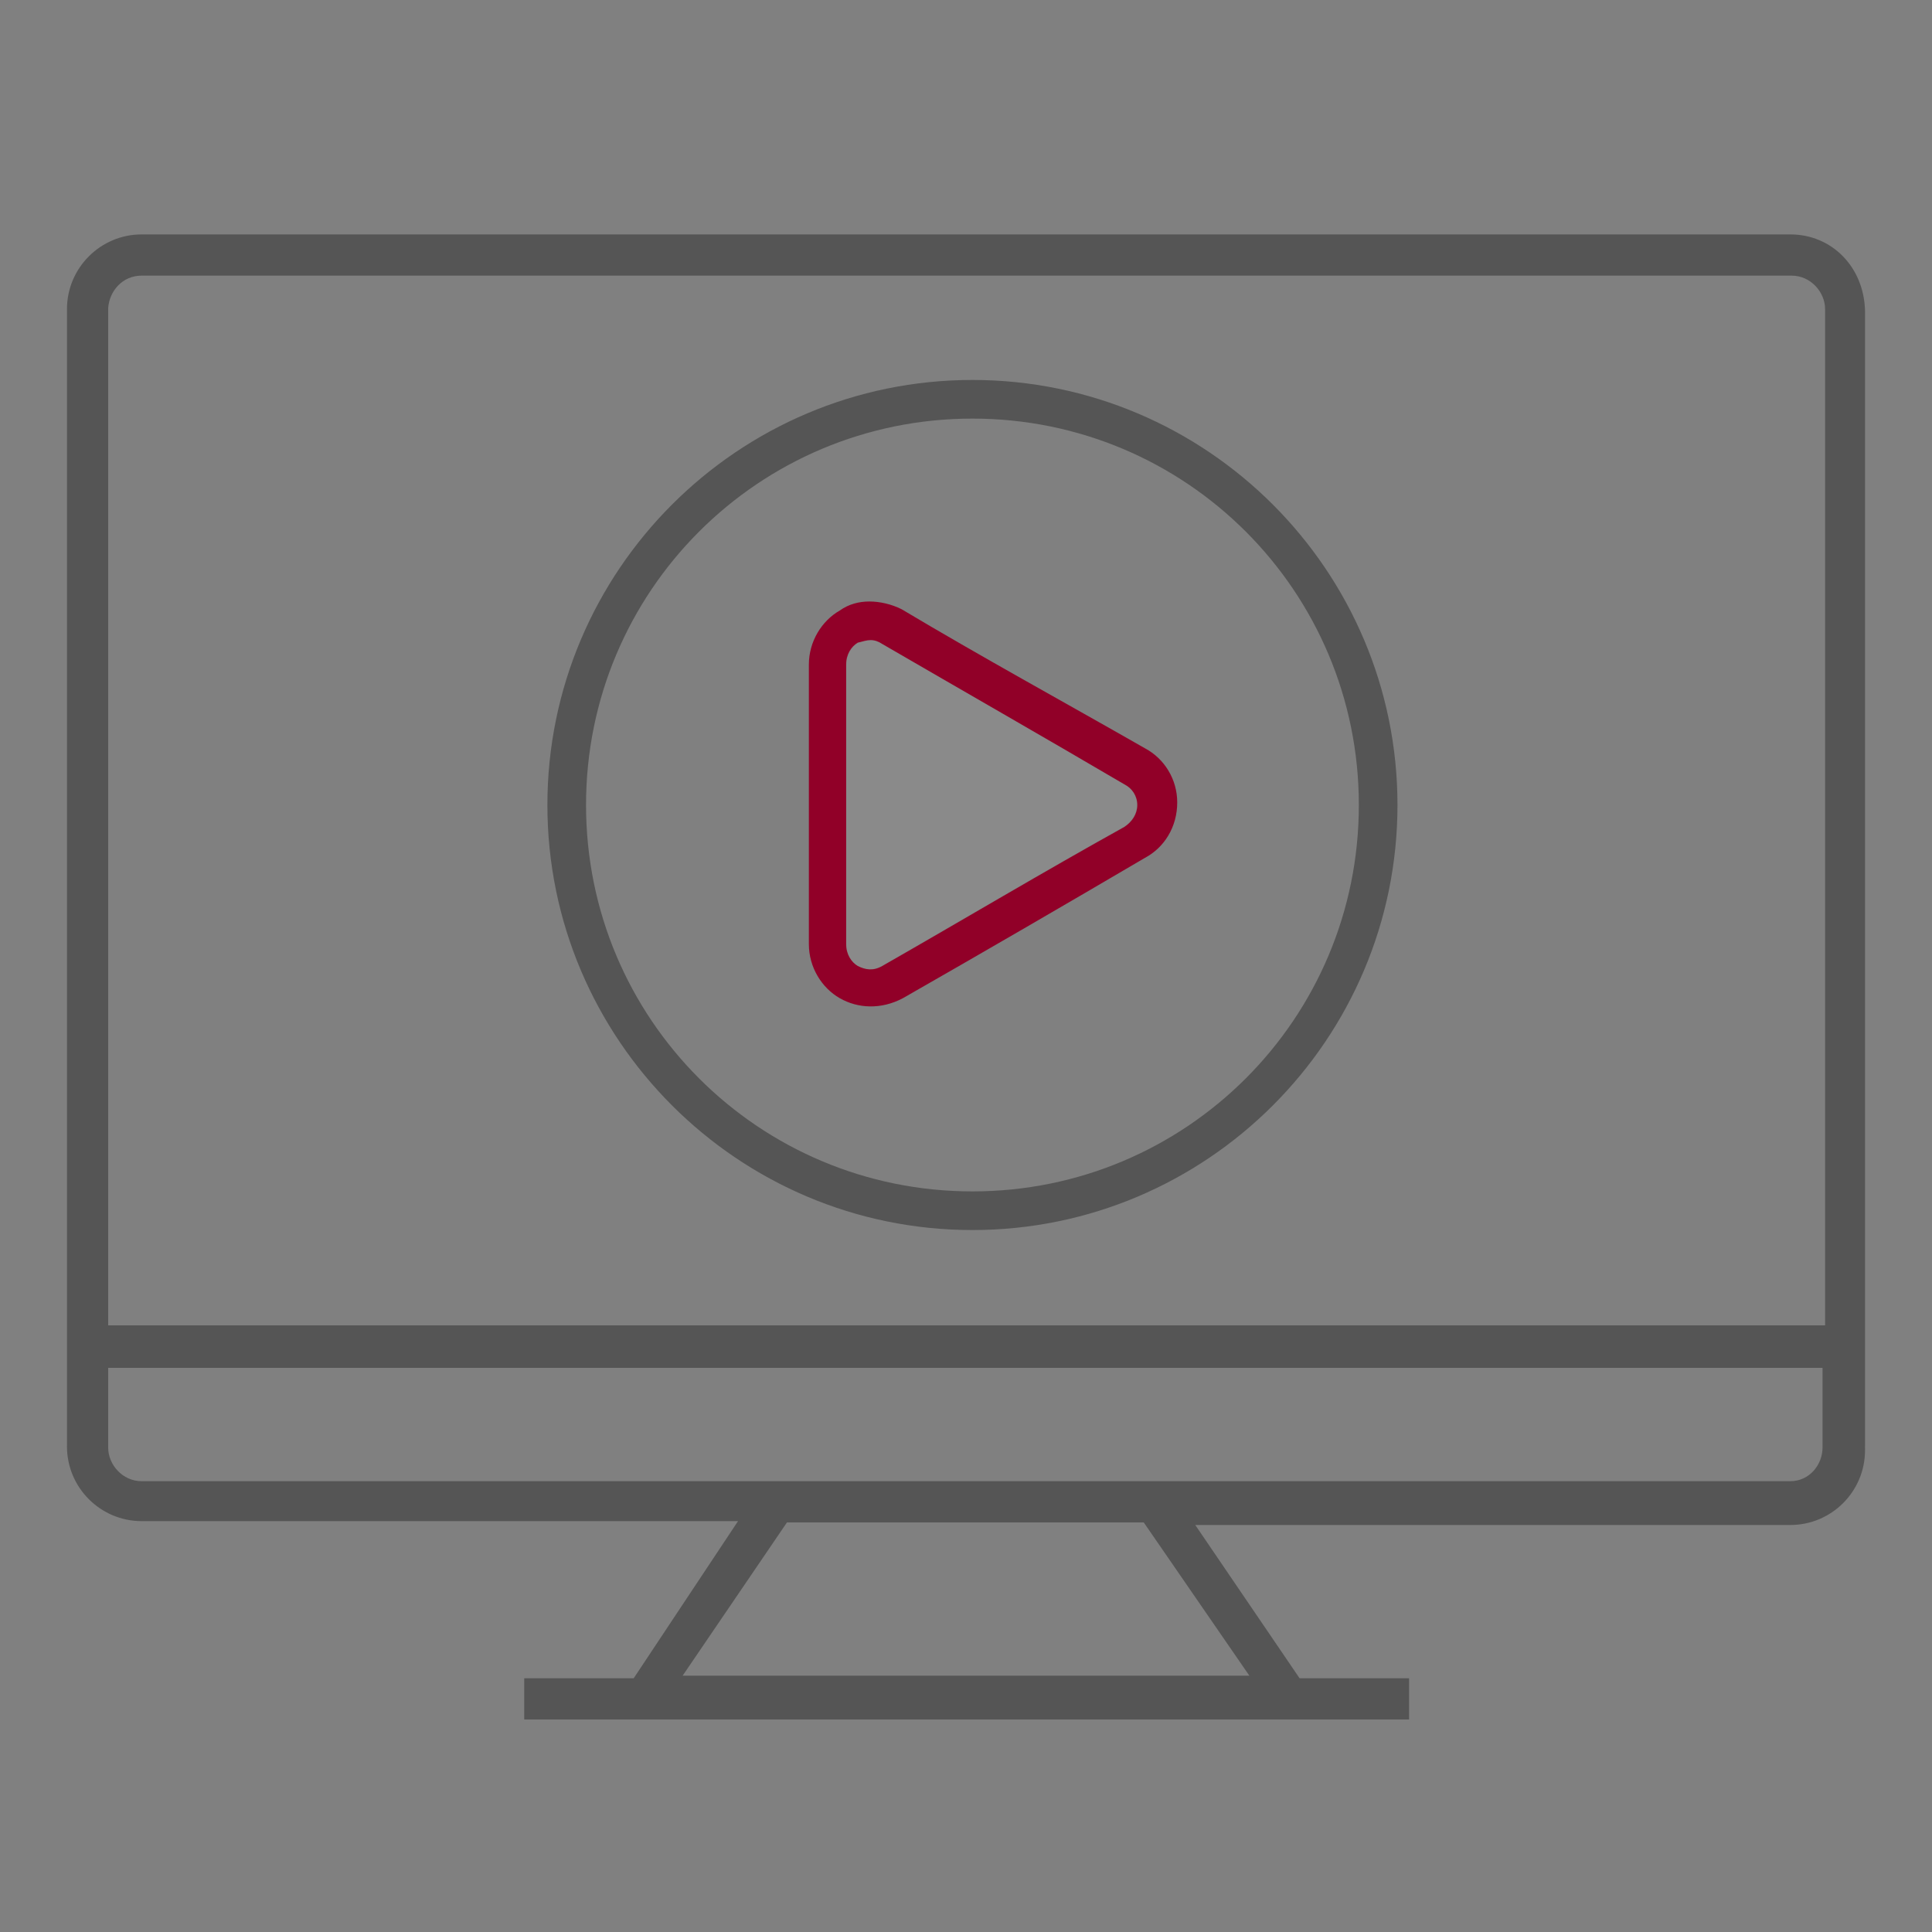
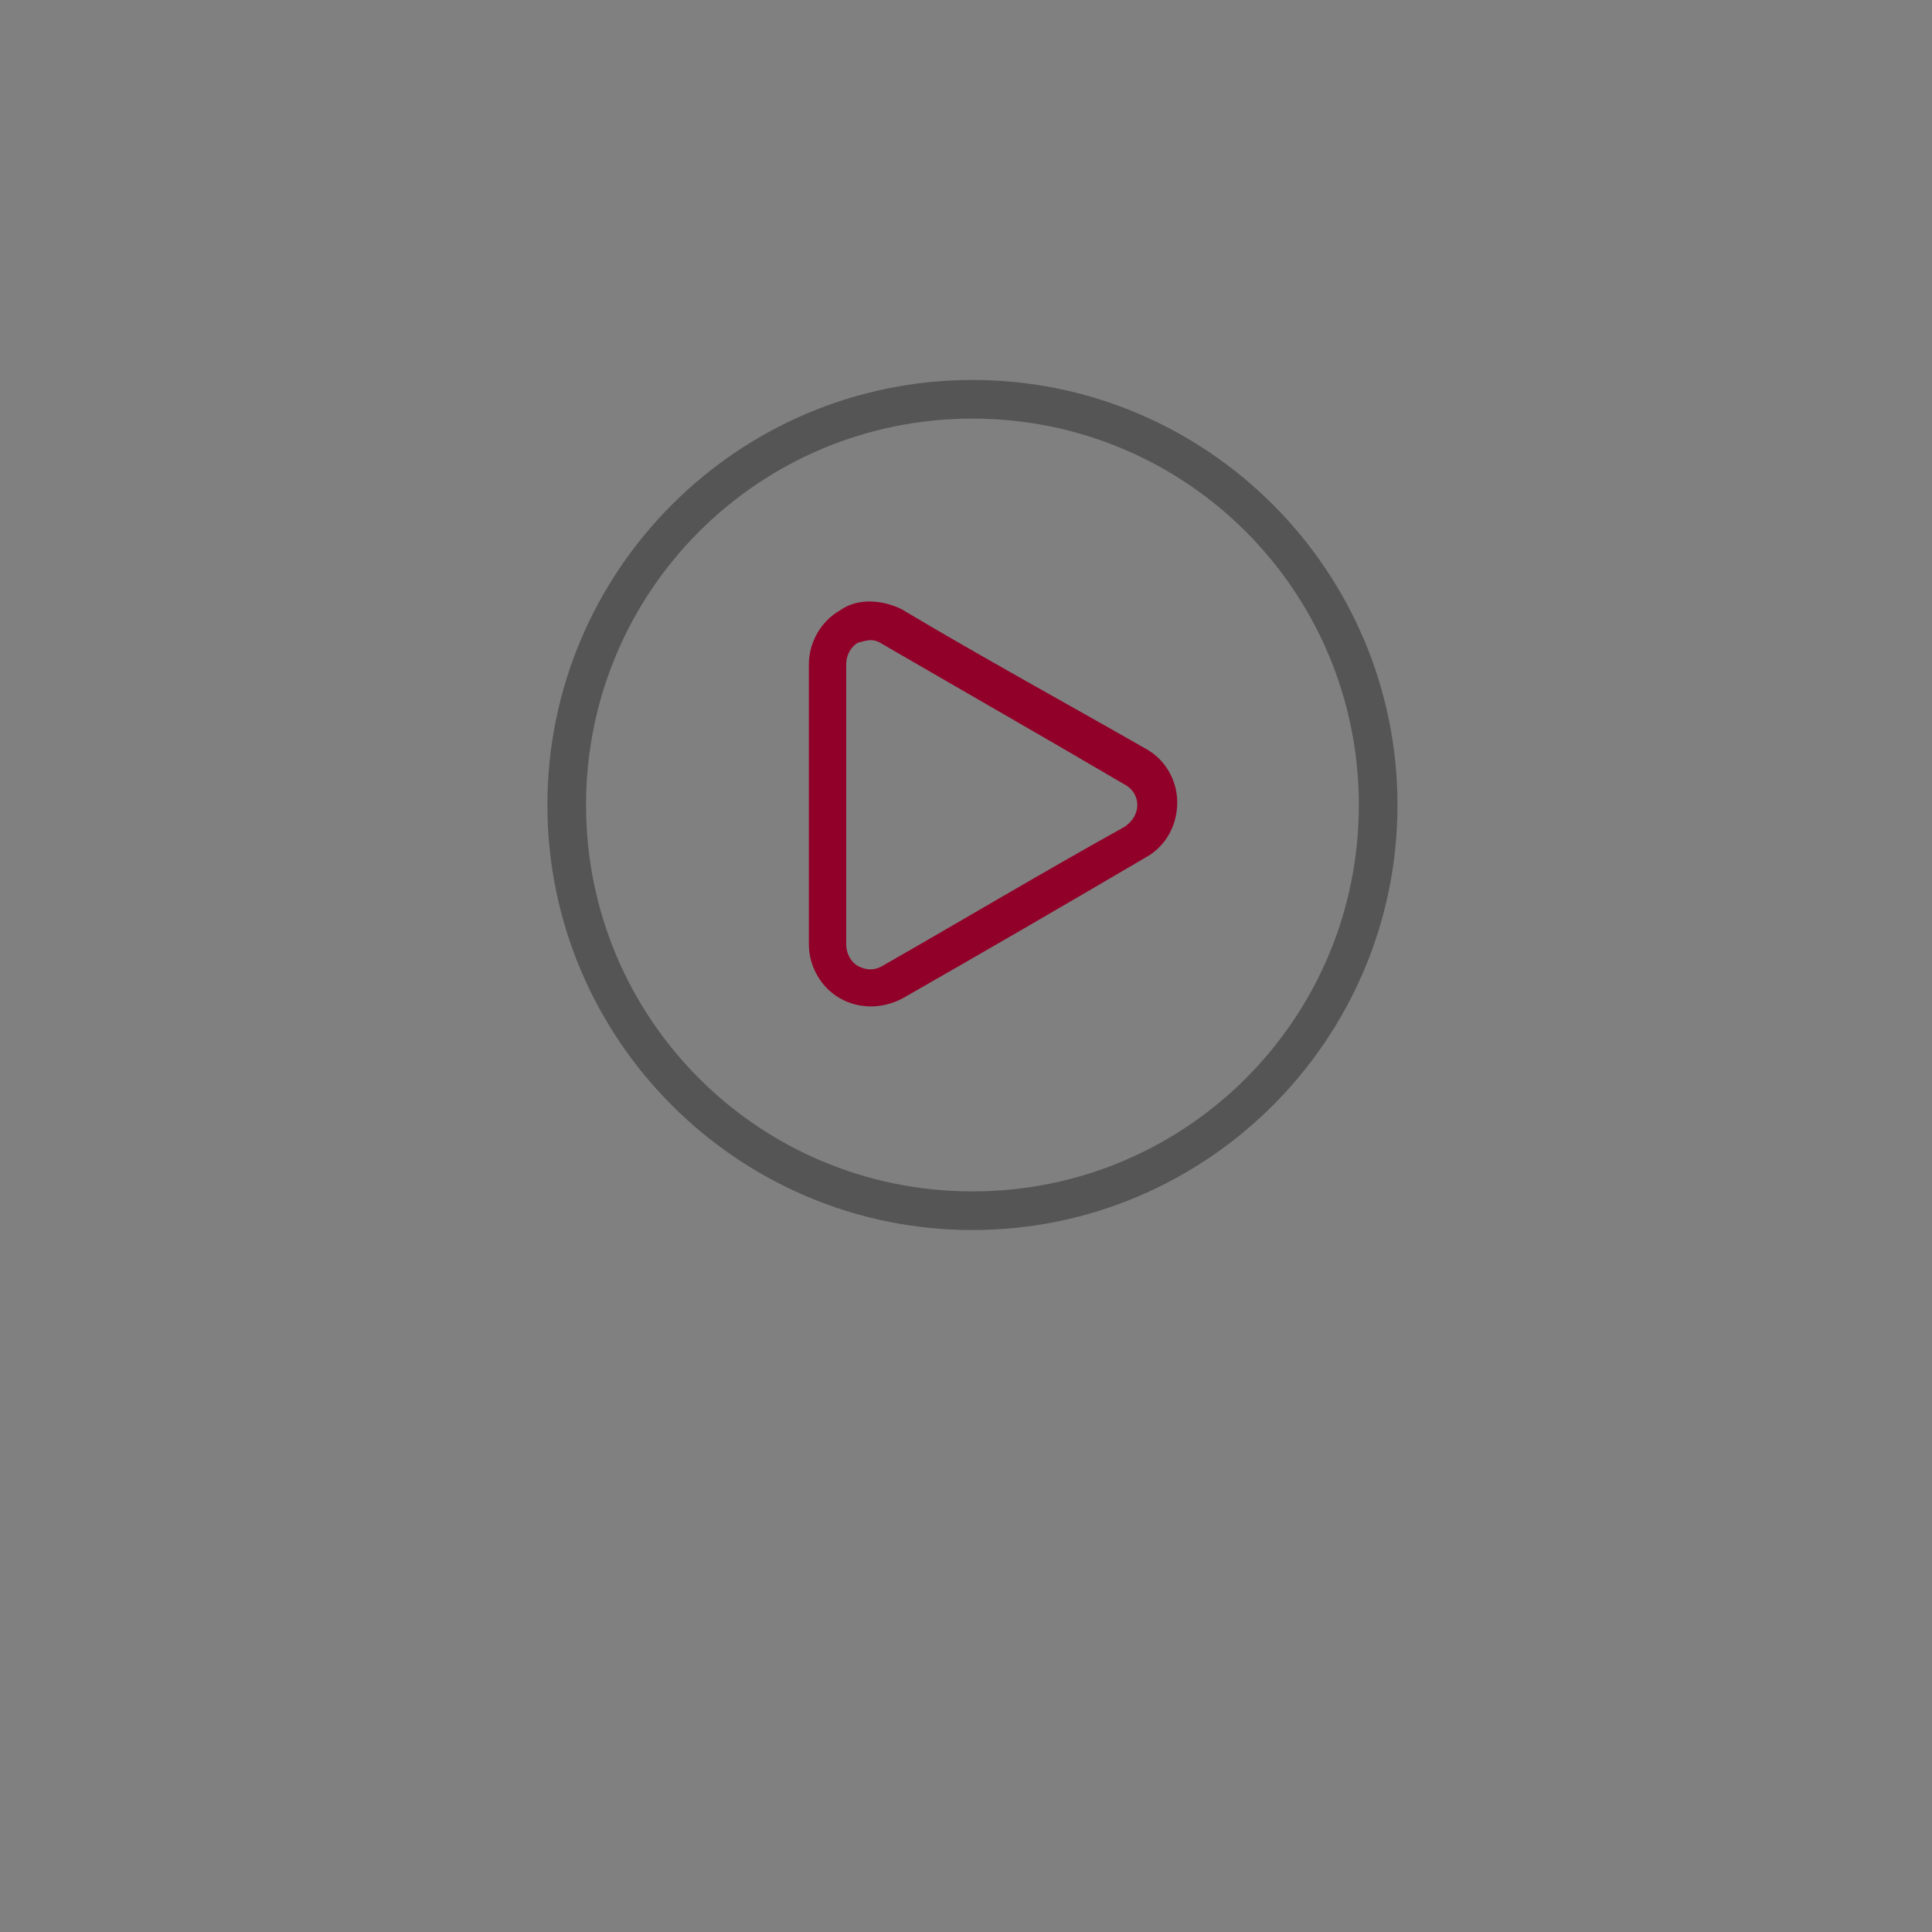
<svg xmlns="http://www.w3.org/2000/svg" version="1.1" x="0px" y="0px" viewBox="0 0 150 150" style="enable-background:new 0 0 150 150;">
  <rect x="0" y="0" width="150" height="150" fill="#808080" stroke="none" />
  <style type="text/css">
	.st0{fill:#FFFFFF;}
	.st1{fill:#555555;}
	.st2{display:none;}
	.st3{display:inline;fill:#555555;}
	.st4{display:inline;fill:#910028;}
	.st5{display:inline;fill:#555555;}
	.st6{display:inline;}
	.st7{fill:#555555;}
	.st8{fill:#910028;}
</style>
  <g id="Layer_1_1_">
-     <path class="st1" d="M139,115H11c-1.5,0-2.6-1.3-2.6-2.6v-6.2h133.1v6.2C141.5,113.7,140.5,115,139,115z M97,130.1H53l8.1-11.9 h27.7L97,130.1z M11,21.4h6.6h77.6h43.9c1.5,0,2.6,1.3,2.6,2.6v78.9H8.4v-79C8.5,22.6,9.5,21.4,11,21.4z M139,18.2H94.8l0,0H17.6 H11c-3.2,0-5.8,2.6-5.8,5.8v88.3c0,3.2,2.6,5.8,5.8,5.8h46.3l-8.1,12.2h-8.5v3.2h68.7v-3.2h-8.5l-8.1-11.9H139 c3.2,0,5.8-2.6,5.8-5.8V24.1C144.7,20.7,142.2,18.2,139,18.2z" />
-   </g>
+     </g>
  <path class="st1" d="M75.5,32.5c16.6,0,30,13.4,30,30s-13.4,30-30,30s-30-13.4-30-30S58.9,32.5,75.5,32.5z M75.5,29.5 c-18.2,0-33,14.8-33,33s14.8,33,33,33s33-14.8,33-33S93.7,29.5,75.5,29.5z" />
  <g id="Layer_2" class="st2">
    <path class="st3" d="M122.3,104.9c0.4,0.4,1,0.6,1.4,0.6s1-0.2,1.4-0.6l9.5-9.5c0.8-0.8,0.8-2,0-2.8L97.1,55.2l4.4-4.4 c3.2,1.2,6.8,0.4,9.5-2c1.6-1.6,2.6-4,2.6-6.2c0-2.4-1-4.6-2.6-6.2L92.1,17.3c-1.6-1.6-4-2.6-6.2-2.6c-2.4,0-4.6,1-6.2,2.6 c-2.4,2.4-3.2,6.2-2,9.5L55.8,47.7c-3.2-1.2-6.9-0.4-9.5,2c-1.6,1.6-2.6,4-2.6,6.2c0,2.4,1,4.6,2.6,6.2L65.2,81 c1.6,1.6,4,2.6,6.2,2.6c2.4,0,4.6-1,6.2-2.6c2.4-2.4,3.2-6.2,2-9.5l4.4-4.4L122.3,104.9z" />
    <path class="st4" d="M16.3,125h47.5c1.2,0,2-0.8,2-2v-12.3c0-1.2-0.8-2-2-2h-2.4v-8.1c0-1.2-0.8-2-2-2H20.8c-1.2,0-2,0.8-2,2v8.1 h-2.4c-1.2,0-2,0.8-2,2V123C14.3,124.2,15.1,125,16.3,125z" />
  </g>
  <g id="Layer_3" class="st2">
    <path class="st3" d="M122.5,123.1H26.3V74.5h38.1h20.1h38.1L122.5,123.1L122.5,123.1z M23.6,42.8h101.5v27.5H84.4H64.3H23.6V42.8z M60.6,31.1c0-2.6,1.1-5,2.8-6.7c1.7-1.7,4.1-2.8,6.7-2.8h8.6c2.6,0,5,1.1,6.7,2.8c1.7,1.7,2.8,4.1,2.8,6.7v7.5H60.6V31.1z M129.3,38.6h-37v-7.5c0-7.5-6.1-13.7-13.7-13.7H70c-7.5,0-13.7,6.1-13.7,13.7v7.5h-37v35.9h2.6v52.8h104.6V74.5h2.6V38.6H129.3z" />
    <rect x="64.3" y="61.9" class="st4" width="20.1" height="25.4" />
  </g>
  <g id="Layer_4" class="st2">
    <path class="st5" d="M91.5,127.9c-12.7,0-23-10.3-23-23s10.3-23,23-23s23,10.3,23,23S104.1,127.9,91.5,127.9z M65.9,113H33.4V42.7 L48.3,30h45.1v48.2c-0.7,0-1.3-0.1-2-0.1c-14.8,0-26.9,12-26.9,26.9C64.6,107.7,65.1,110.5,65.9,113z M97.3,78.7V28.1 c0-1.1-0.9-1.9-1.9-1.9H47.6c-0.5,0-0.9,0.2-1.2,0.5L30.2,40.4c-0.4,0.4-0.7,0.9-0.7,1.5V115c0,1.1,0.9,1.9,1.9,1.9h36 c4.4,8.8,13.5,14.9,24,14.9c14.8,0,26.9-12,26.9-26.9C118.3,92.1,109.3,81.4,97.3,78.7z M56.1,20.8h46.6v55.7 c0,1.1,0.9,1.9,1.9,1.9c1.1,0,1.9-0.9,1.9-1.9V18.8c0-1.1-0.9-1.9-1.9-1.9H56.1c-1.1,0-1.9,0.9-1.9,1.9 C54.2,19.9,55,20.8,56.1,20.8z" />
    <path class="st4" d="M92.1,98.5c-4.1,0-7.4,3.3-7.4,7.4s3.3,7.4,7.4,7.4s7.4-3.3,7.4-7.4C99.6,101.8,96.2,98.5,92.1,98.5z" />
    <path class="st5" d="M90.3,92.7H94l0.5,2.7c0.1,0.4,0.3,0.7,0.7,0.8c0.6,0.2,1.1,0.4,1.6,0.7c0.3,0.2,0.7,0.1,1-0.1l2.3-1.6 l2.6,2.6l-1.6,2.3c-0.2,0.3-0.2,0.7-0.1,1c0.3,0.5,0.5,1.1,0.7,1.6c0.1,0.4,0.4,0.6,0.8,0.7l2.7,0.5v3.7l-2.7,0.5 c-0.4,0.1-0.7,0.3-0.8,0.7c-0.2,0.6-0.4,1.1-0.7,1.6c-0.2,0.3-0.1,0.7,0.1,1l1.6,2.3l-2.6,2.6l-2.3-1.6c-0.3-0.2-0.7-0.2-1-0.1 c-0.5,0.3-1.1,0.5-1.6,0.7c-0.3,0.1-0.6,0.4-0.7,0.8l-0.5,2.7h-3.7l-0.5-2.7c-0.1-0.4-0.3-0.7-0.7-0.8c-0.6-0.2-1.1-0.4-1.7-0.7 c-0.3-0.2-0.7-0.1-1,0.1l-2.3,1.6l-2.6-2.6l1.6-2.3c0.2-0.3,0.2-0.7,0.1-1.1c-0.3-0.5-0.5-1.1-0.7-1.6c-0.1-0.4-0.4-0.6-0.8-0.7 l-2.7-0.5v-3.7l2.7-0.5c0.4-0.1,0.7-0.3,0.8-0.7c0.2-0.6,0.4-1.1,0.7-1.6c0.2-0.3,0.1-0.7-0.1-1l-1.6-2.3l2.6-2.6l2.3,1.6 c0.3,0.2,0.7,0.2,1,0.1c0.5-0.3,1.1-0.5,1.6-0.7c0.3-0.1,0.6-0.4,0.7-0.8L90.3,92.7z M89.4,90.7c-0.5,0-0.9,0.4-1,0.8l-0.5,3 c-0.3,0.1-0.5,0.2-0.8,0.3l-2.5-1.7c-0.4-0.3-1-0.2-1.3,0.1L79.5,97c-0.3,0.3-0.4,0.9-0.1,1.3l1.7,2.5c-0.1,0.3-0.2,0.5-0.3,0.8 l-3,0.5c-0.5,0.1-0.8,0.5-0.8,1v5.4c0,0.5,0.4,0.9,0.8,1l3,0.5c0.1,0.3,0.2,0.5,0.3,0.8l-1.8,2.5c-0.3,0.4-0.2,1,0.1,1.3l3.8,3.8 c0.3,0.3,0.9,0.4,1.3,0.1l2.5-1.7c0.3,0.1,0.5,0.2,0.8,0.3l0.5,3c0.1,0.5,0.5,0.8,1,0.8h5.4c0.5,0,0.9-0.4,1-0.8l0.5-3 c0.3-0.1,0.5-0.2,0.8-0.3l2.5,1.7c0.4,0.3,1,0.2,1.3-0.1l3.8-3.8c0.3-0.3,0.4-0.9,0.1-1.3l-1.7-2.5c0.1-0.2,0.2-0.5,0.3-0.8l3-0.6 c0.5-0.1,0.8-0.5,0.8-1V103c0-0.5-0.4-0.9-0.8-1l-3-0.5c-0.1-0.3-0.2-0.5-0.3-0.8l1.7-2.5c0.3-0.4,0.2-1-0.1-1.3l-3.8-3.8 c-0.3-0.3-0.9-0.4-1.3-0.1L97,94.7c-0.3-0.1-0.5-0.2-0.8-0.3l-0.5-3c-0.1-0.5-0.5-0.8-1-0.8L89.4,90.7L89.4,90.7z" />
-     <path class="st4" d="M63.4,87.8H42.5c-1.1,0-1.9,0.9-1.9,1.9s0.9,1.9,1.9,1.9h20.9c1.1,0,1.9-0.9,1.9-1.9S64.5,87.8,63.4,87.8z" />
    <path class="st4" d="M73.3,80c0-1.1-0.9-1.9-1.9-1.9H42.5c-1.1,0-1.9,0.9-1.9,1.9s0.9,1.9,1.9,1.9h28.9C72.4,81.9,73.3,81,73.3,80z " />
    <path class="st4" d="M42.5,72.2h40.7c1.1,0,1.9-0.9,1.9-1.9s-0.9-1.9-1.9-1.9H42.5c-1.1,0-1.9,0.9-1.9,1.9S41.5,72.2,42.5,72.2z" />
-     <path class="st4" d="M42.5,62.5h40.7c1.1,0,1.9-0.9,1.9-1.9c0-1.1-0.9-1.9-1.9-1.9H42.5c-1.1,0-1.9,0.9-1.9,1.9 S41.5,62.5,42.5,62.5z" />
    <path class="st4" d="M42.5,52.8h40.7c1.1,0,1.9-0.9,1.9-1.9c0-1.1-0.9-1.9-1.9-1.9H42.5c-1.1,0-1.9,0.9-1.9,1.9 C40.6,51.9,41.5,52.8,42.5,52.8z" />
  </g>
  <g id="Layer_5" class="st2">
    <path class="st4" d="M60.3,61.3c0-5.6,4.6-10.2,10.2-10.2s10.2,4.6,10.2,10.2s-4.6,10.2-10.2,10.2S60.3,66.9,60.3,61.3z M78,72.9 c3.8-2.5,6.4-6.8,6.4-11.7c0-7.7-6.2-13.9-13.9-13.9s-13.9,6.2-13.9,13.9c0,4.9,2.5,9.2,6.4,11.7c-8,2.8-14,9.9-15.3,18.6h3.7 c1.7-9.2,9.6-16.3,19.1-16.3s17.5,7,19.1,16.3h3.7C92,82.9,86,75.8,78,72.9z" />
    <g class="st6">
      <path class="st7" d="M42.4,67.3C42.4,51.7,55,39,70.6,39s28.3,12.6,28.3,28.3S86.3,95.6,70.6,95.6S42.4,82.9,42.4,67.3z M115.8,105.7l-15.1-15.2c4.9-6.4,7.9-14.4,7.9-23.2c-0.1-20.8-17.1-37.8-37.9-37.8s-37.8,17-37.8,37.8s17,37.9,37.8,37.9 c8.8,0,16.7-3,23.2-8l15.1,15.1c0.9,1,2.1,1.4,3.3,1.4s2.4-0.4,3.4-1.3C117.6,110.5,117.6,107.5,115.8,105.7z" />
    </g>
  </g>
  <path class="st8" d="M 70 47.3 C 76.2 51 82.6 54.5 88.9 58.1 C 90.4 58.9 91.4 60.5 91.4 62.3 C 91.4 64.2 90.4 65.8 88.9 66.6 C 82.6 70.3 76.4 73.9 70.1 77.5 C 68.4 78.4 66.6 78.3 65.2 77.5 C 63.8 76.7 62.8 75.1 62.8 73.3 L 62.8 51.6 C 62.8 49.8 63.8 48.2 65.2 47.4 C 65.9 46.9 66.7 46.7 67.5 46.7 C 68.3 46.7 69.2 46.9 70 47.3 Z M 66.6 49.9 C 66.1 50.2 65.7 50.8 65.7 51.6 L 65.7 73.3 C 65.7 74.1 66.1 74.7 66.6 75 C 67.2 75.3 67.8 75.4 68.5 75 C 74.8 71.4 81 67.7 87.3 64.2 C 87.9 63.8 88.3 63.2 88.3 62.5 C 88.3 61.8 87.9 61.2 87.3 60.9 C 81 57.2 74.7 53.6 68.5 50 C 68.2 49.8 67.9 49.7 67.6 49.7 C 67.3 49.7 67 49.8 66.6 49.9 Z" />
-   <path class="st0" d="M 67.576 49.687 C 67.876 49.687 68.176 49.787 68.476 49.987 C 74.676 53.587 80.976 57.187 87.276 60.887 C 87.876 61.187 88.276 61.787 88.276 62.487 C 88.276 63.187 87.876 63.787 87.276 64.187 C 80.976 67.687 74.776 71.387 68.476 74.987 C 67.776 75.387 67.176 75.287 66.576 74.987 C 66.076 74.687 65.676 74.087 65.676 73.287 L 65.676 51.587 C 65.676 50.787 66.076 50.187 66.576 49.887 C 66.976 49.787 67.276 49.687 67.576 49.687 Z" style="fill-rule: nonzero; fill-opacity: 0.08;" />
</svg>